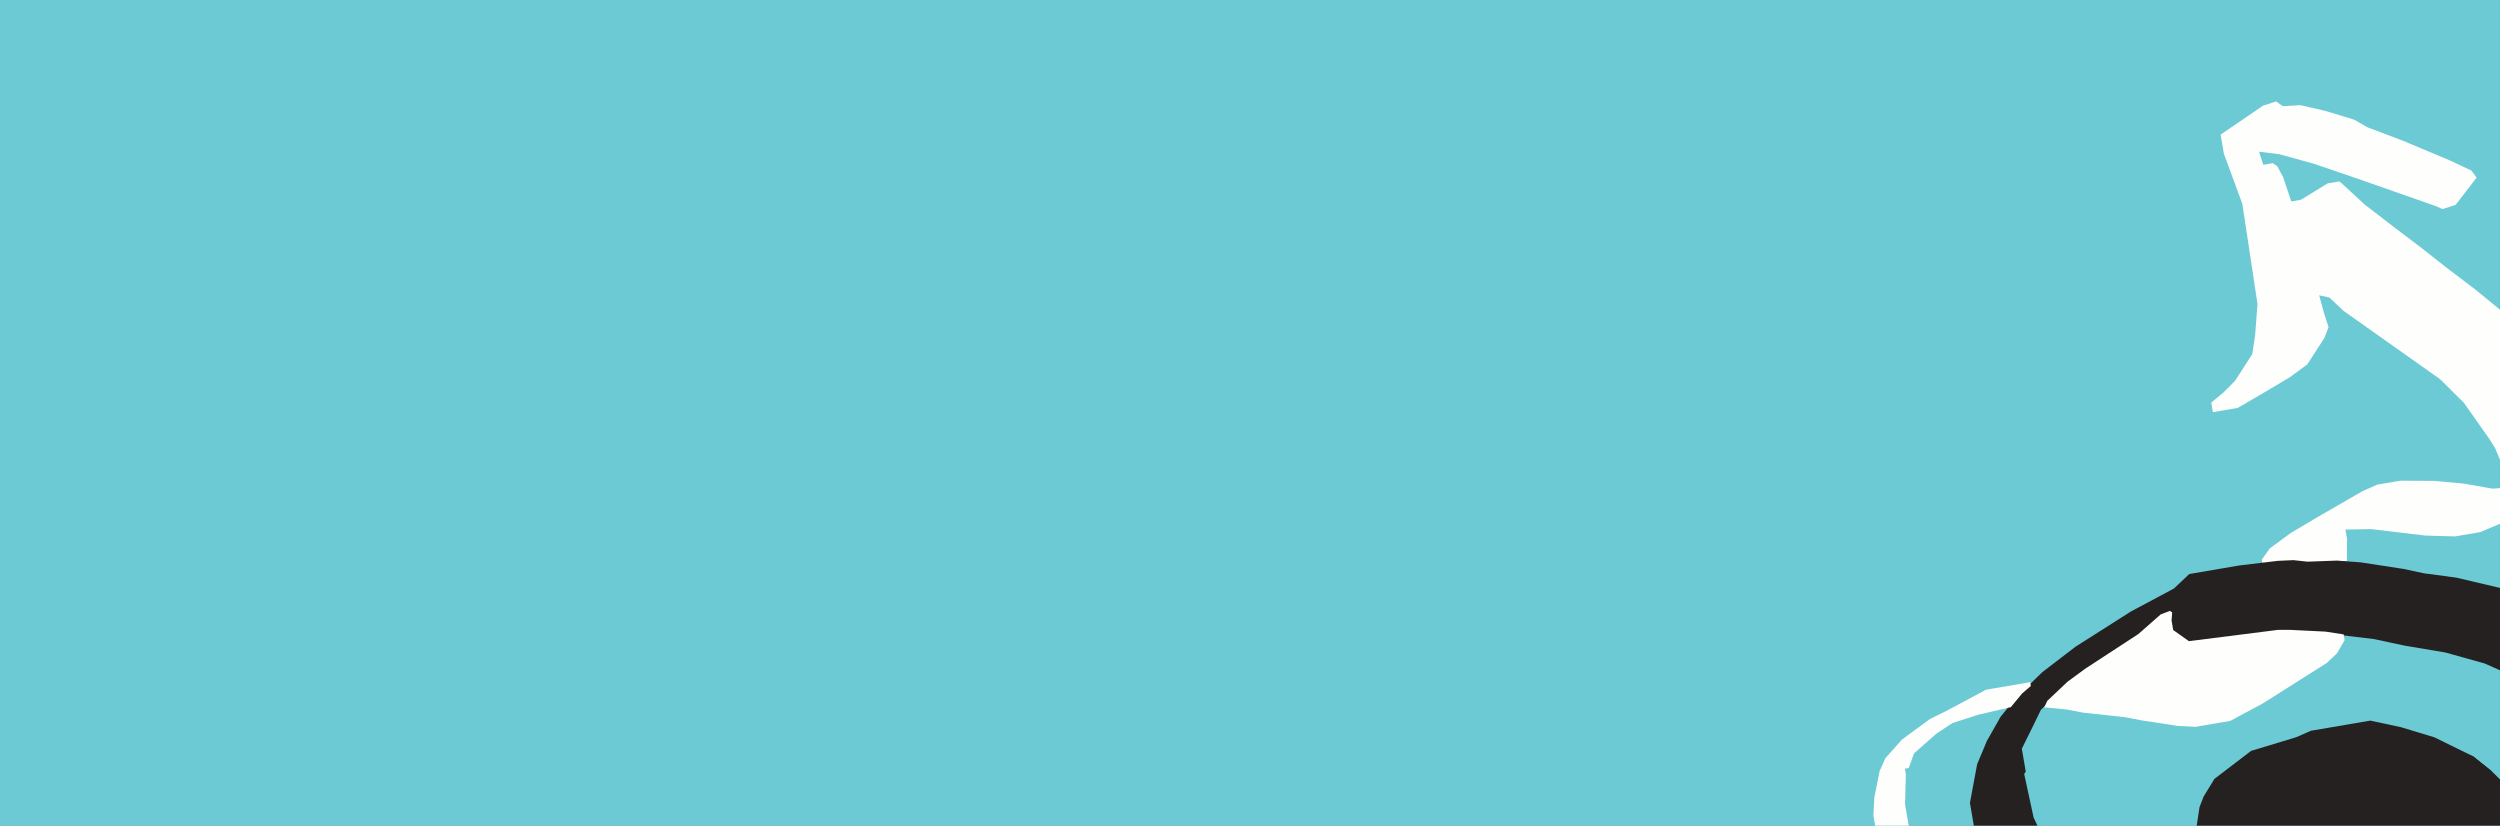
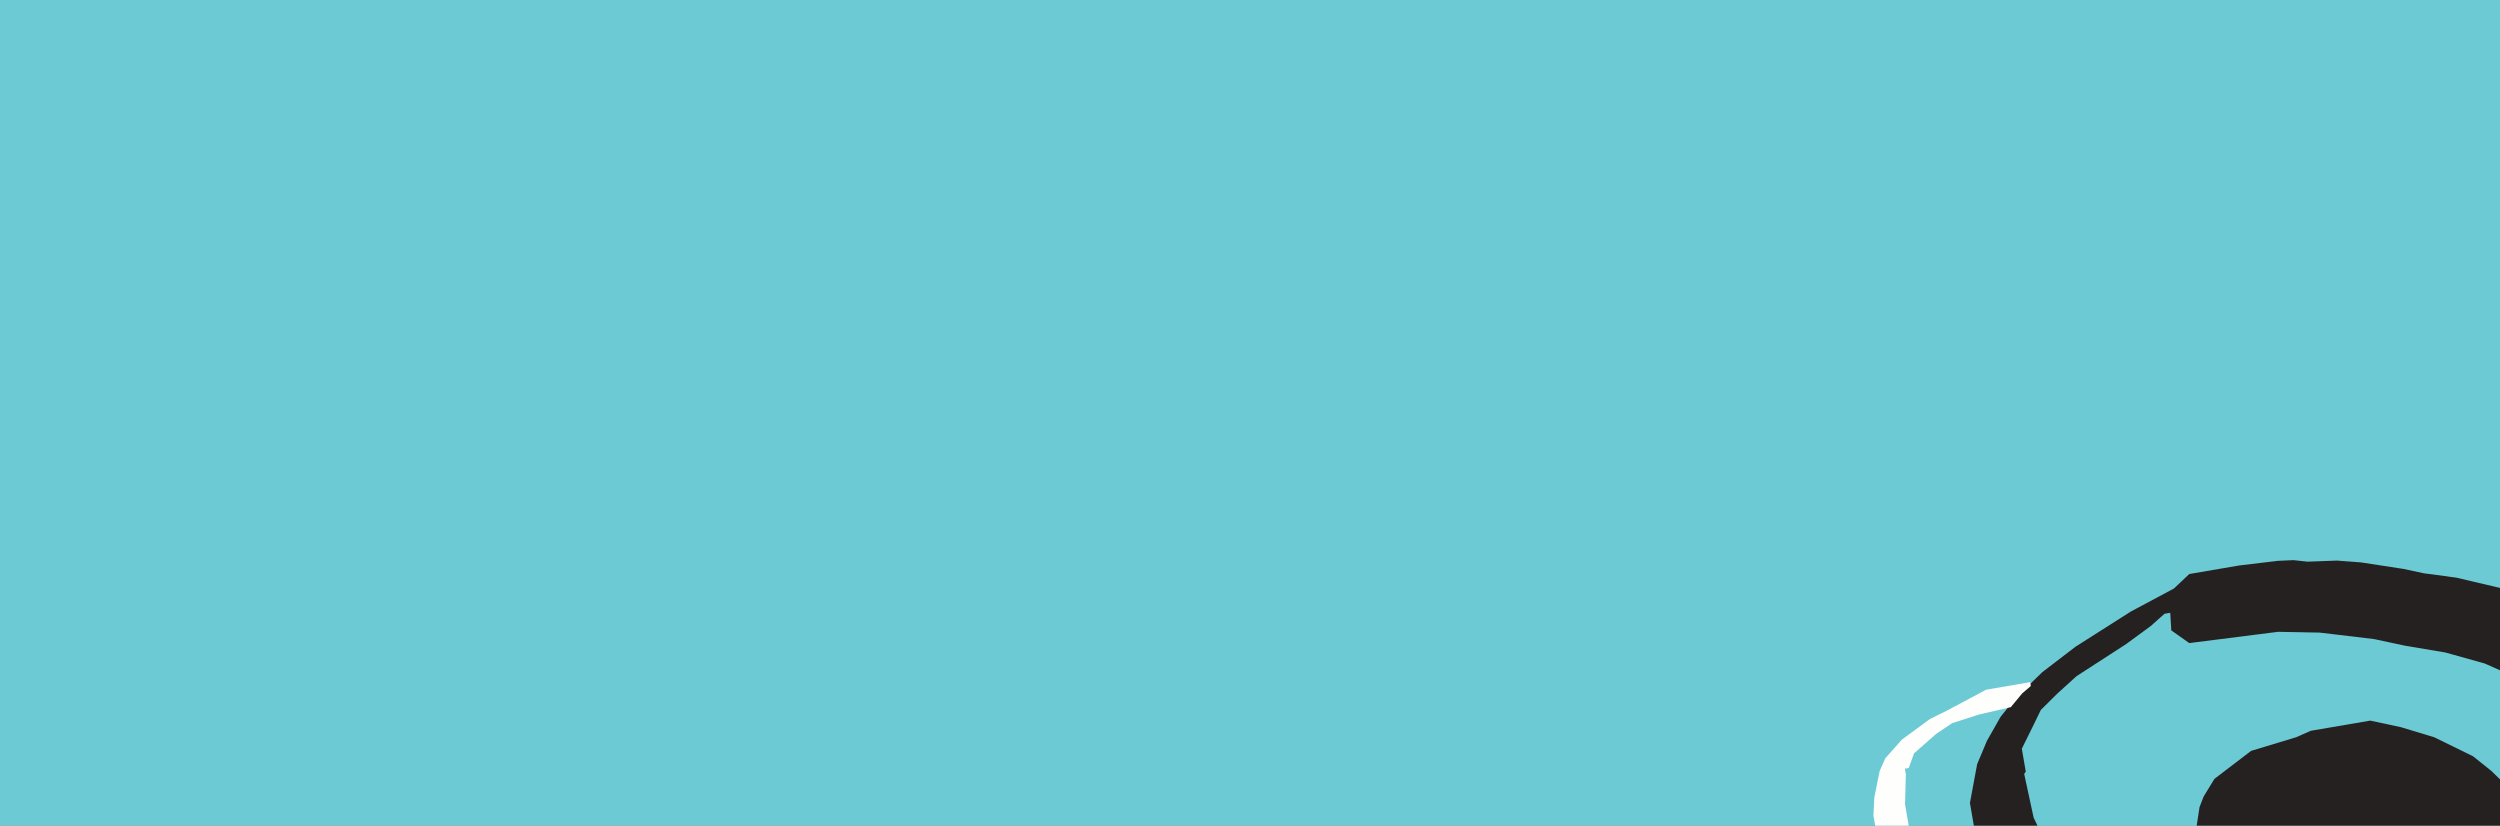
<svg xmlns="http://www.w3.org/2000/svg" width="2940" height="971" viewBox="0 0 2940 971" fill="none">
  <rect x="0" y="0" width="2940" height="971" fill="#808080" stroke="none" />
  <g clip-path="url(#clip0_1204_80)">
    <rect width="2940" height="971" fill="#6BCAD4" />
-     <path d="M2676.71 119.298L2661.32 124.254L2611.45 158.31L2615.31 180.851L2637 239.782L2654.8 357.382L2651.96 394.991L2648.67 416.436L2628.5 447.73L2614.64 461.701L2600.4 473.419L2602.33 484.69L2631.64 479.673L2665.4 459.975L2692.78 443.688L2713.4 428.559L2733.57 397.265L2738.4 384.837L2733.45 369.444L2727.33 347.288L2739.38 349.867L2755.99 365.585L2869.53 445.92L2897.47 473.619L2928.12 517.096L2934.56 527.595L2942.54 547.11L2945.18 548.979L2951.68 573.388L2931 574.607L2897.51 568.738L2862.15 565.51L2822.66 565.307L2795.61 569.938L2778.34 577.533L2721.33 610.492L2693.95 626.779L2669.21 644.934L2659.87 658.134L2660.64 662.642L2706.89 661.687L2732.46 661.951L2759.9 659.575L2760.16 634.008L2758.23 622.737L2788.31 622.229L2852.27 629.844L2887.25 630.818L2916.56 625.802L2972.86 602.244L3022.02 577.591L3042.63 562.461L3051.59 547.008L3054.17 534.965L3049.54 507.916L3034.74 475.648L3012.78 442.283L2994.62 417.549L2971.96 393.586L2947.04 370.01L2911.94 341.214L2874.59 312.805L2850.44 293.736L2813.09 265.327L2781.02 240.654L2753.46 215.209L2750.82 213.341L2737.29 215.656L2705.79 234.969L2694.52 236.898L2684.99 208.366L2678.17 195.613L2672.89 191.877L2661.62 193.806L2656.66 178.413L2680.36 181.317L2721.78 192.79L2776.01 211.35L2864.89 242.541L2872.42 245.892L2887.82 240.937L2912.5 208.871L2906.45 200.627L2881.2 188.706L2826.2 165.638L2784.01 149.657L2768.56 140.701L2734.29 130.325L2705.31 123.684L2684.63 124.903L2676.71 119.298Z" fill="#FEFEFC" />
    <path d="M2633.2 665.019L2574.58 675.051L2556.6 692.049L2505.58 719.342L2440.7 760.608L2401.72 790.48L2369.9 821.449L2352.69 842.955L2336.64 871.223L2325.11 898.719L2316.65 944.249L2327.84 1009.62L2343.74 1034.74L2371.75 1076.35L2394.74 1088.65L2426.04 1108.82L2495.93 1096.86L2479.32 1081.14L2451.37 1053.44L2427.16 1020.46L2408.23 991.218L2403.72 991.99L2398.77 976.597L2391.56 961.59L2380.43 910.131L2382.3 907.491L2377.67 880.442L2391.46 852.56L2400.04 834.852L2419.88 815.214L2441.98 795.191L2500.48 757.337L2529.34 736.157L2545.45 721.799L2552.21 720.641L2553.43 741.314L2574.55 756.26L2679.03 743.019L2727.92 743.932L2791.88 751.546L2828.01 759.283L2875.81 767.345L2922.12 780.3L2959.79 797.053L3005.77 821.665L3026.51 834.357L3047.63 849.303L3066.5 864.635L3099.34 893.816L3122.4 920.033L3139.07 949.661L3154.26 984.183L3228.66 971.45L3224.48 960.565L3218.42 952.32L3219.91 947.426L3214.89 918.123L3222.37 907.563L3218.57 898.932L3198.99 893.003L3192.55 882.504L3176 880.697L3165.38 859.313L3154.43 849.586L3141.23 840.245L3133.25 820.729L3108.71 799.407L3100.79 793.802L3099.25 784.786L3107.88 780.988L3103.7 770.104L3078.06 755.929L3067.12 746.202L3031.31 726.809L2995.89 709.67L2951.45 694.075L2888.59 679.312L2850.59 674.215L2826.5 669.057L2776.45 661.382L2748.24 659.25L2713.65 660.53L2697.1 658.723L2678.67 659.555L2633.2 665.019Z" fill="#252120" />
    <path d="M2787.41 847.438L2717.52 859.399L2700.25 866.995L2647.3 883.018L2604.2 915.916L2591.5 936.65L2586.67 949.078L2583.38 970.523L2588.78 1002.08L2595.99 1017.09L2609.25 1040.34L2613.76 1039.57L2619.81 1047.81L2641.71 1067.27L2646.99 1071L3000.95 1010.42L2994.07 983.758L2981.58 965.015L2952.09 928.3L2929.81 906.591L2908.3 889.391L2862.7 867.033L2823.54 855.174L2787.41 847.438Z" fill="#252120" />
-     <path d="M2551.83 718.387L2540.94 722.571L2514.72 745.62L2452.1 786.499L2431.48 801.628L2407.51 824.292L2404.16 831.826L2430.12 834.344L2449.31 838.019L2498.97 843.44L2518.17 847.116L2561.06 853.695L2582.12 854.73L2622.71 847.785L2660.97 827.314L2736.35 779.612L2748.33 768.28L2757.29 752.826L2756.14 746.064L2734.69 742.774L2692.56 740.703L2678.65 740.764L2574.17 754.006L2555.69 740.928L2553.76 729.658L2554.47 720.255L2551.83 718.387Z" fill="#FEFEFC" />
    <path d="M2387.49 802.198L2335.63 811.073L2290.99 834.955L2269.6 845.576L2236.61 869.782L2217.15 891.674L2210.45 906.742L2204.19 937.975L2203.15 959.034L2218.59 1049.2L2228.11 1077.73L2243.36 1126.16L2247.93 1139.3L2286.26 1132.74L2277.77 1083.15L2272.49 1079.41L2261.1 1053.52L2253.44 1022.35L2257.95 1021.58L2252.93 992.276L2247.27 986.286L2240.32 945.712L2241.3 910.742L2240.14 903.98L2244.65 903.208L2250.97 885.886L2277.19 862.837L2295.94 850.348L2326.73 840.437L2364.67 831.623L2378.14 815.398L2388.26 806.706L2387.49 802.198Z" fill="#FEFEFC" />
-     <path d="M3054.3 739.115L3050.18 742.141L3058.87 752.254L3050.24 756.052L3066.47 769.515L3074.39 775.12L3083.4 773.576L3081.86 764.56L3085.99 761.534L3067.12 746.202L3054.3 739.115Z" fill="#252120" />
-     <path d="M2903.4 887.909L2897.02 891.321L2923.43 910.003L2929.81 906.591L2908.3 889.391L2903.4 887.909Z" fill="#252120" />
  </g>
  <defs>
    <clipPath id="clip0_1204_80">
      <rect width="2940" height="971" fill="white" />
    </clipPath>
  </defs>
</svg>